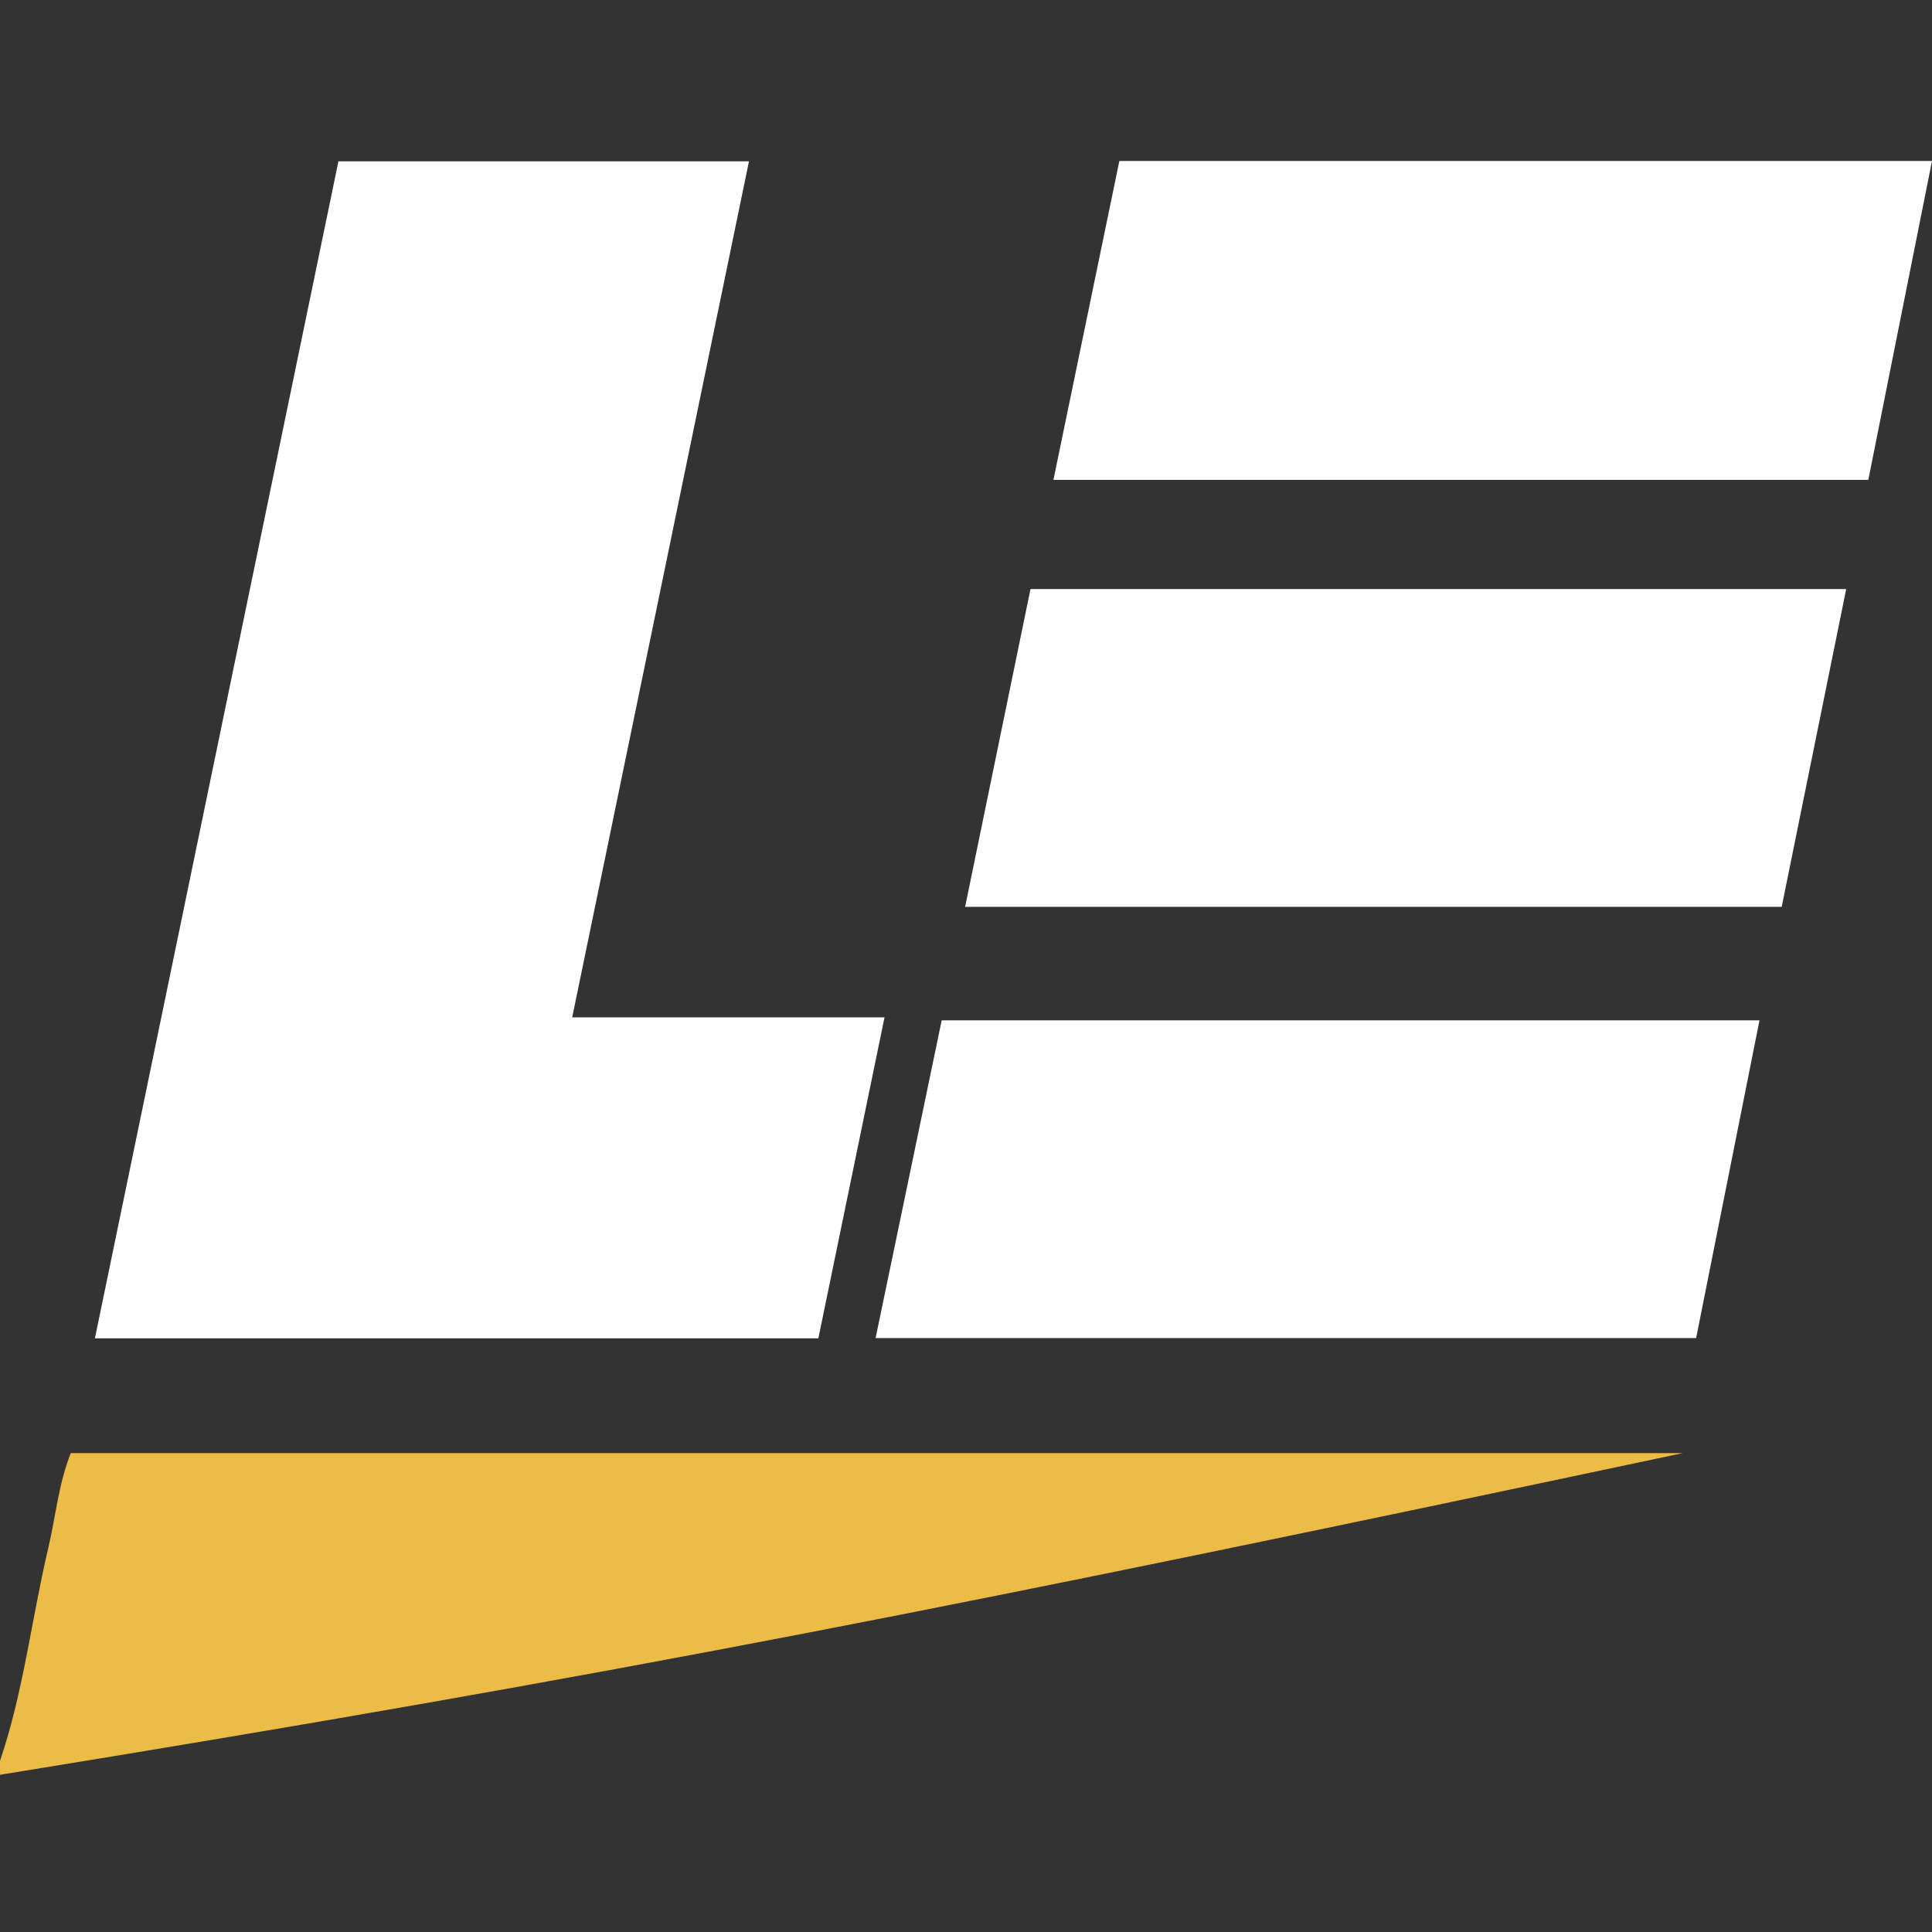
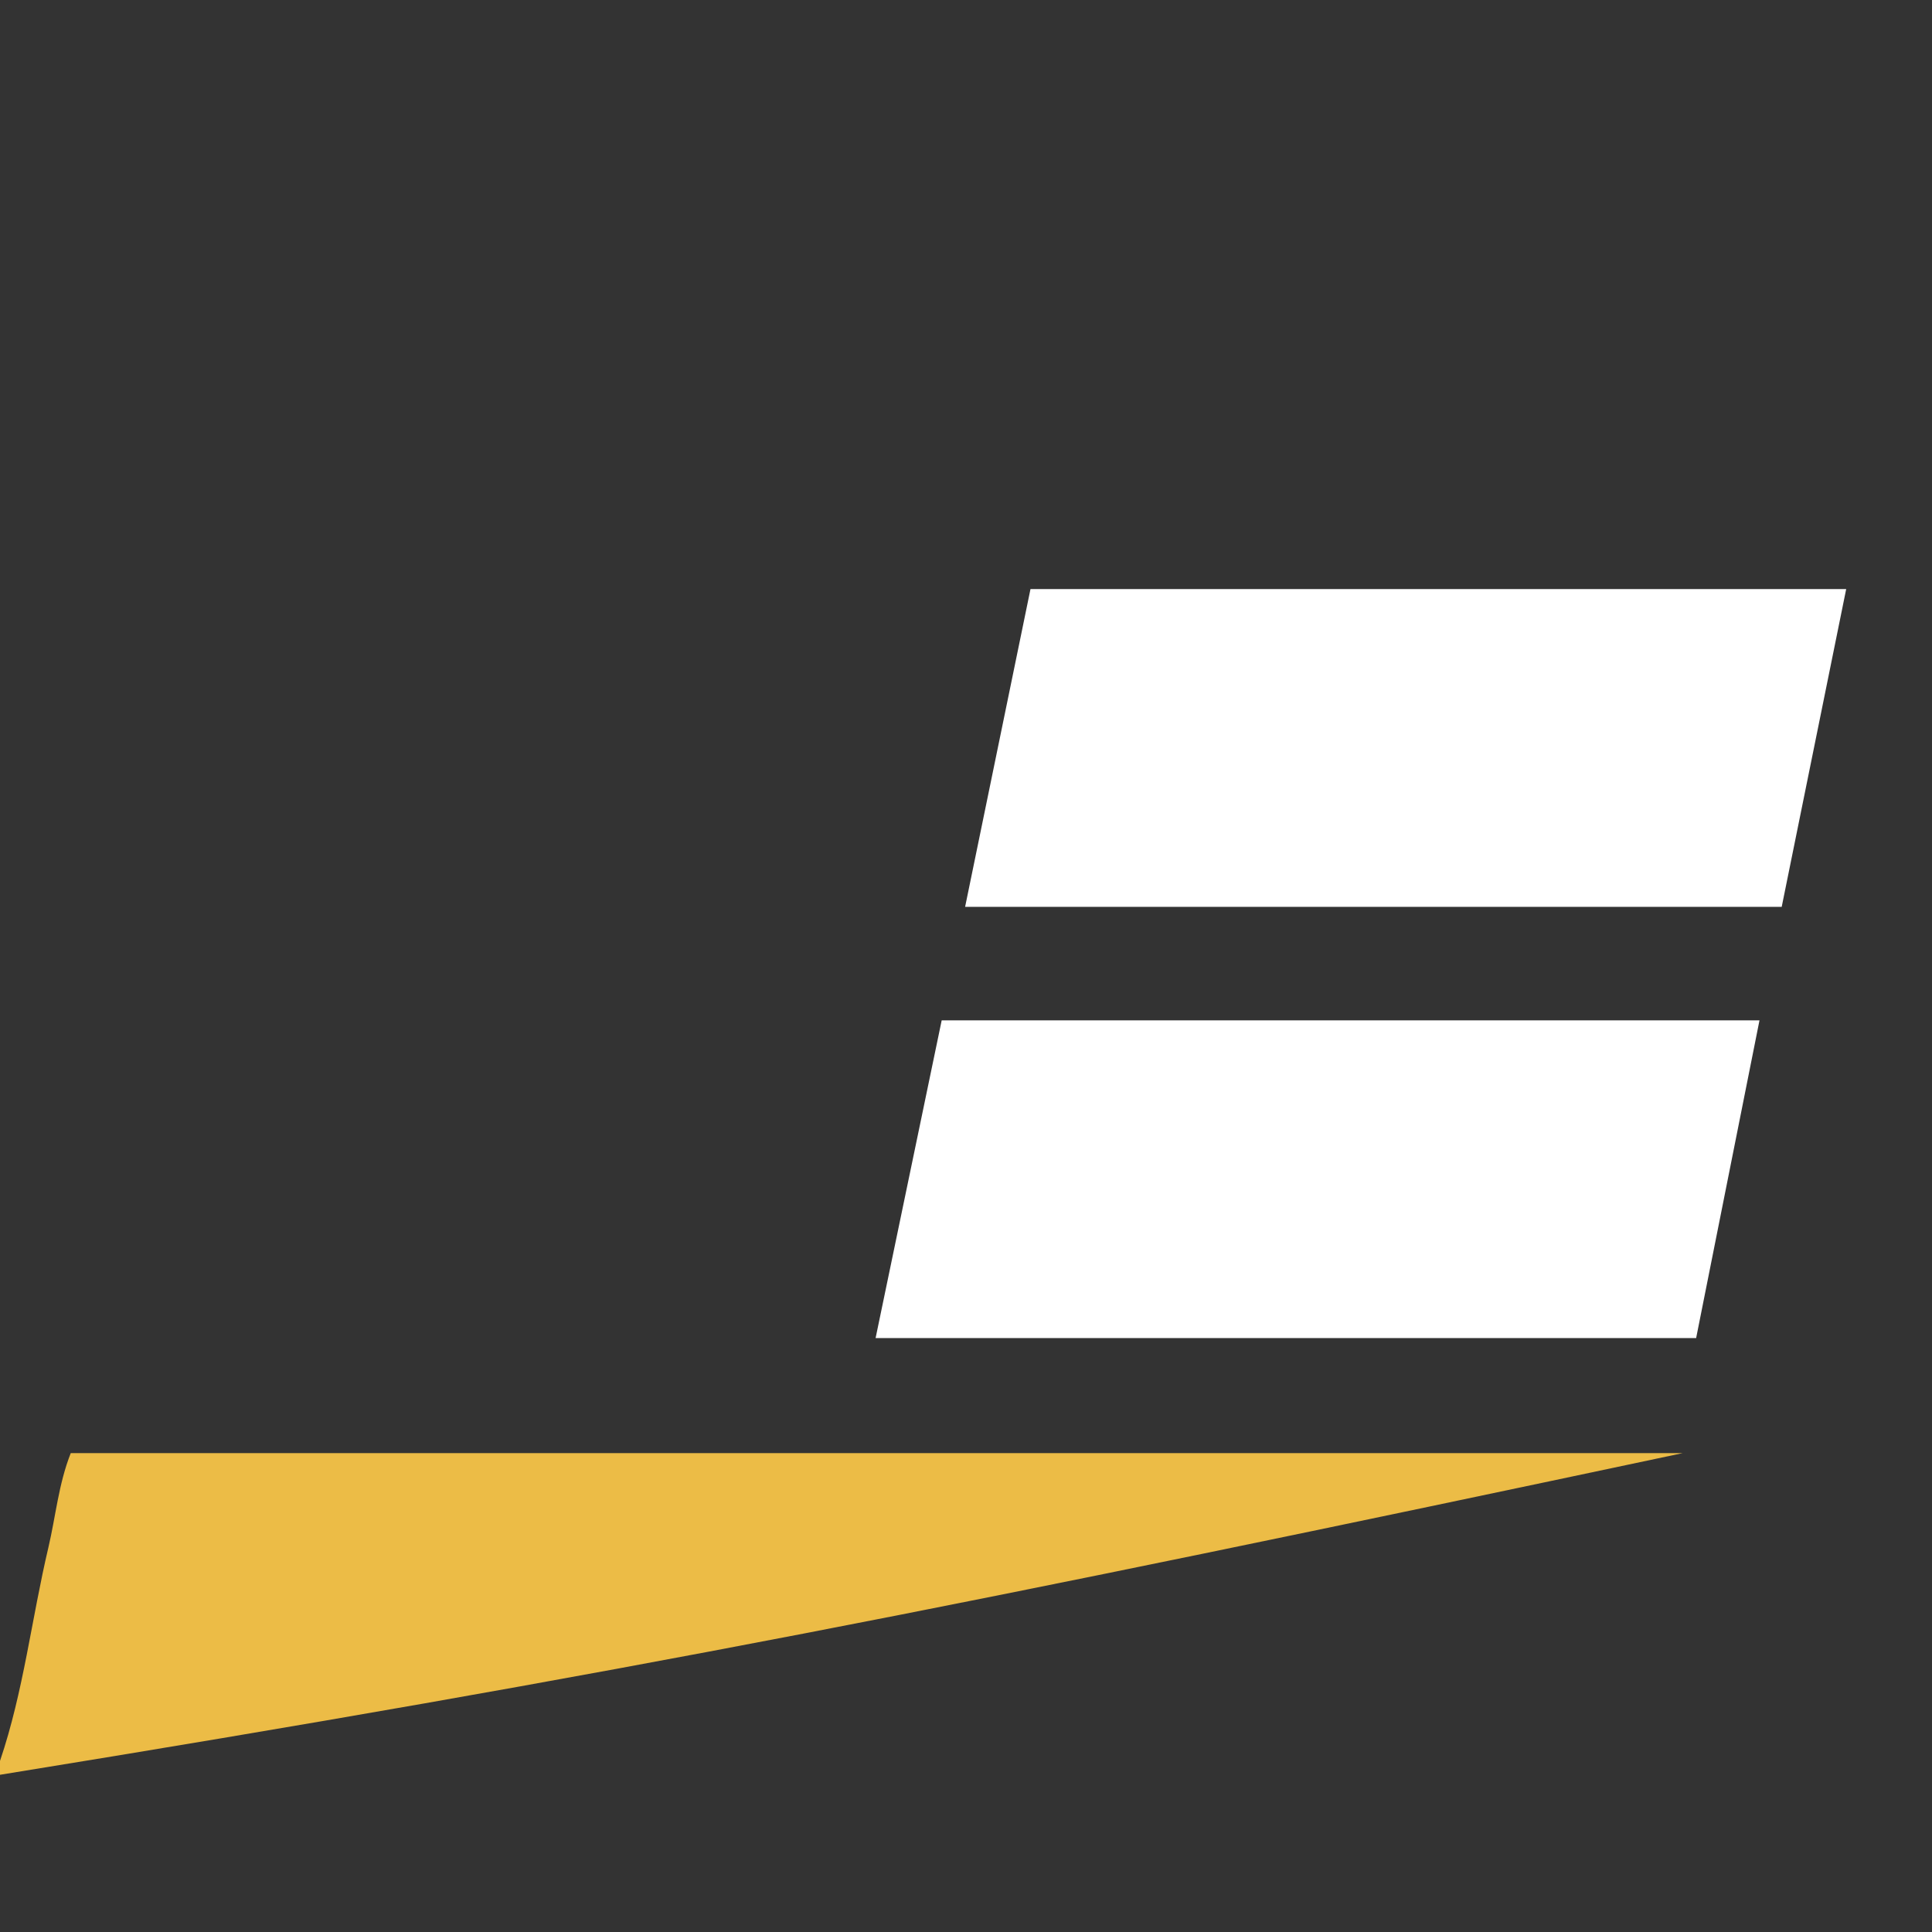
<svg xmlns="http://www.w3.org/2000/svg" width="24" height="24" viewBox="0 0 24 24" fill="none">
  <rect x="0" y="0" width="24" height="24" fill="#333333" stroke="none" />
  <path d="M0 21.875C0.293 21.011 0.393 20.104 0.601 19.224C0.692 18.837 0.727 18.436 0.879 18.051H20.904C11.915 19.956 7.735 20.793 0 22.047L0 21.875Z" fill="#ECBC46" />
-   <path d="M10.166 16.625H1.179L4.204 2.004H9.304L7.108 12.638H10.988L10.166 16.625Z" fill="white" />
-   <path d="M11.698 12.675H21.857L21.07 16.622H10.877L11.698 12.675Z" fill="white" />
+   <path d="M11.698 12.675H21.857L21.07 16.622H10.877Z" fill="white" />
  <path d="M22.934 7.318L22.133 11.265H11.989L12.801 7.318H22.934Z" fill="white" />
-   <path d="M13.086 5.961L13.905 2H24L23.209 5.961H13.086Z" fill="white" />
</svg>